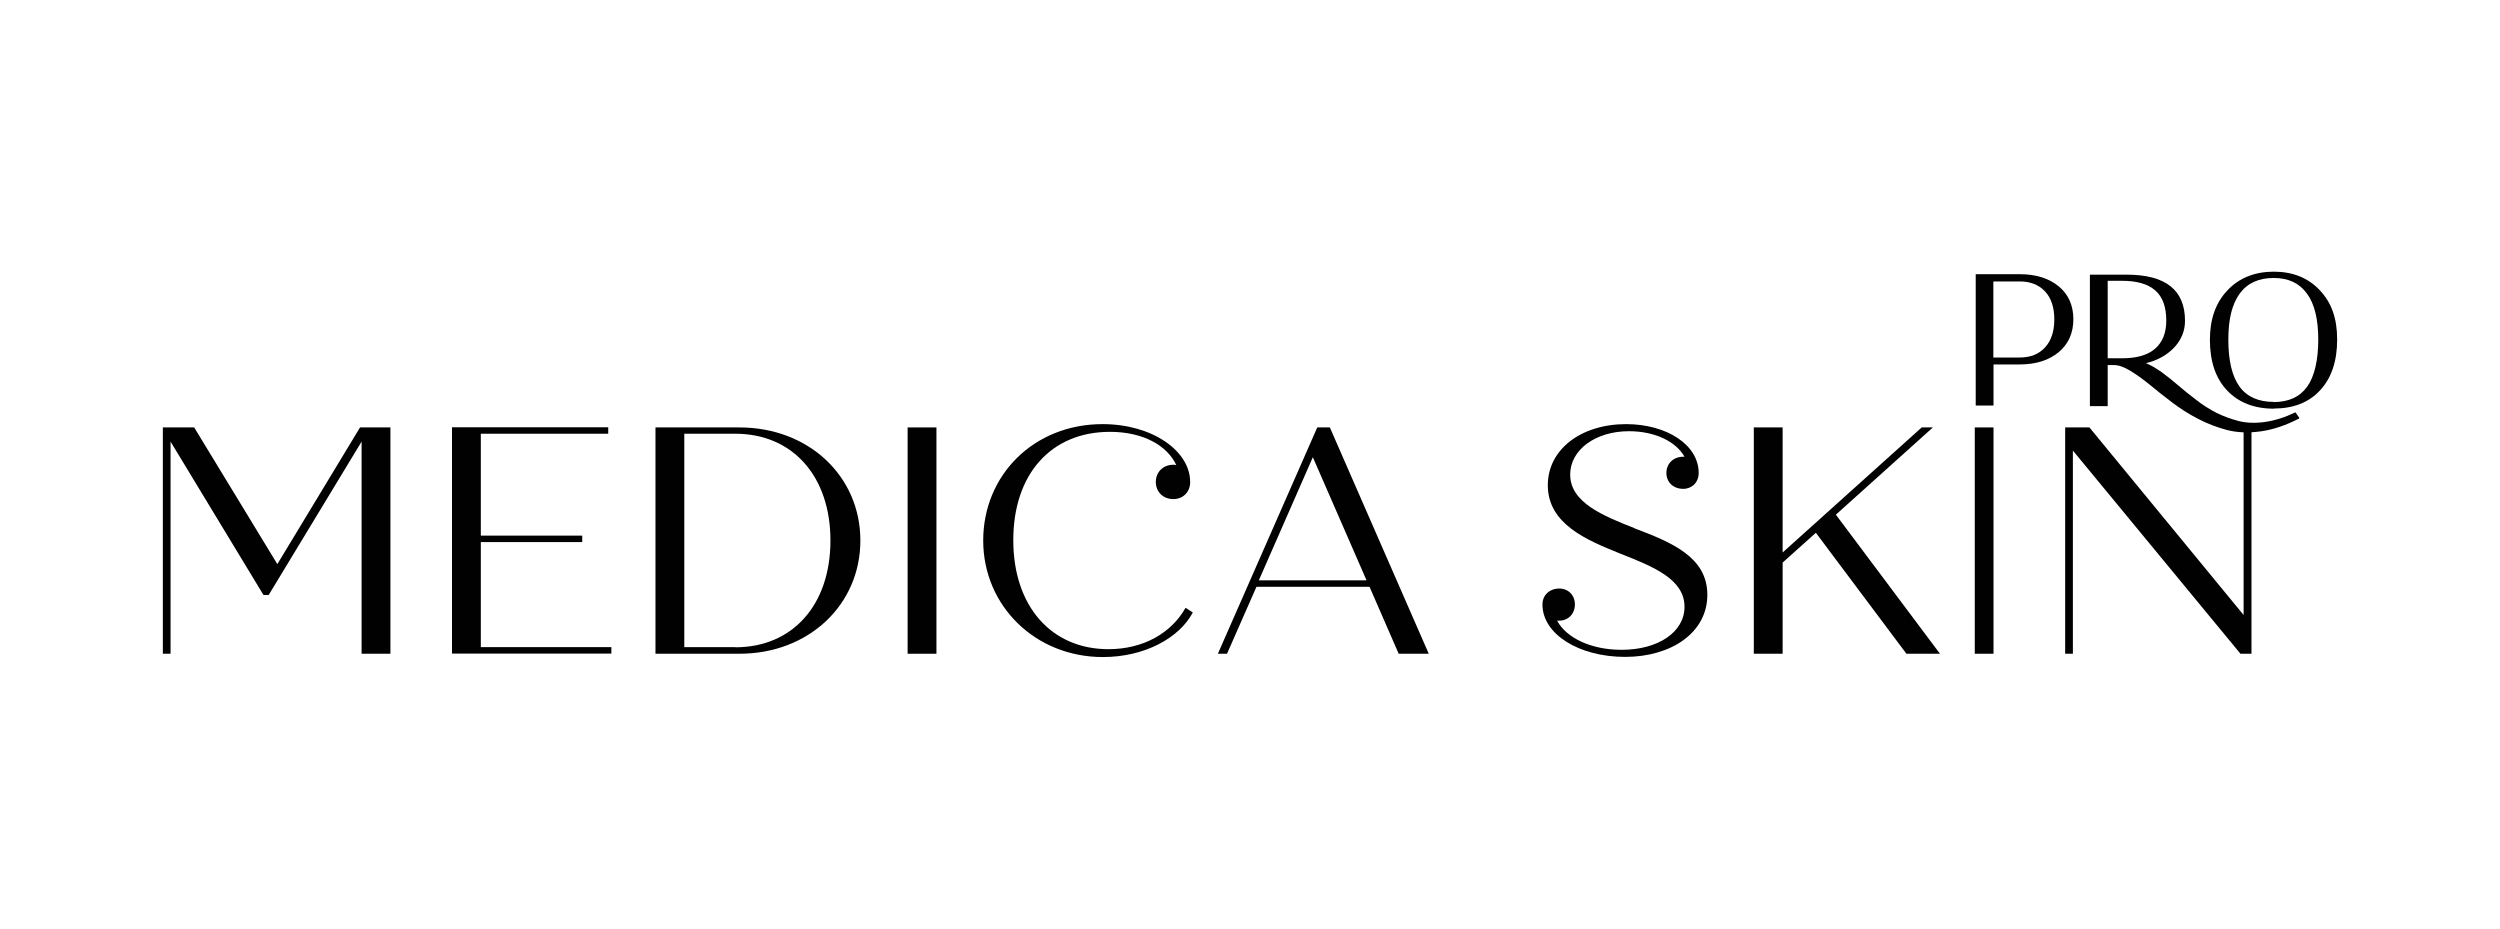
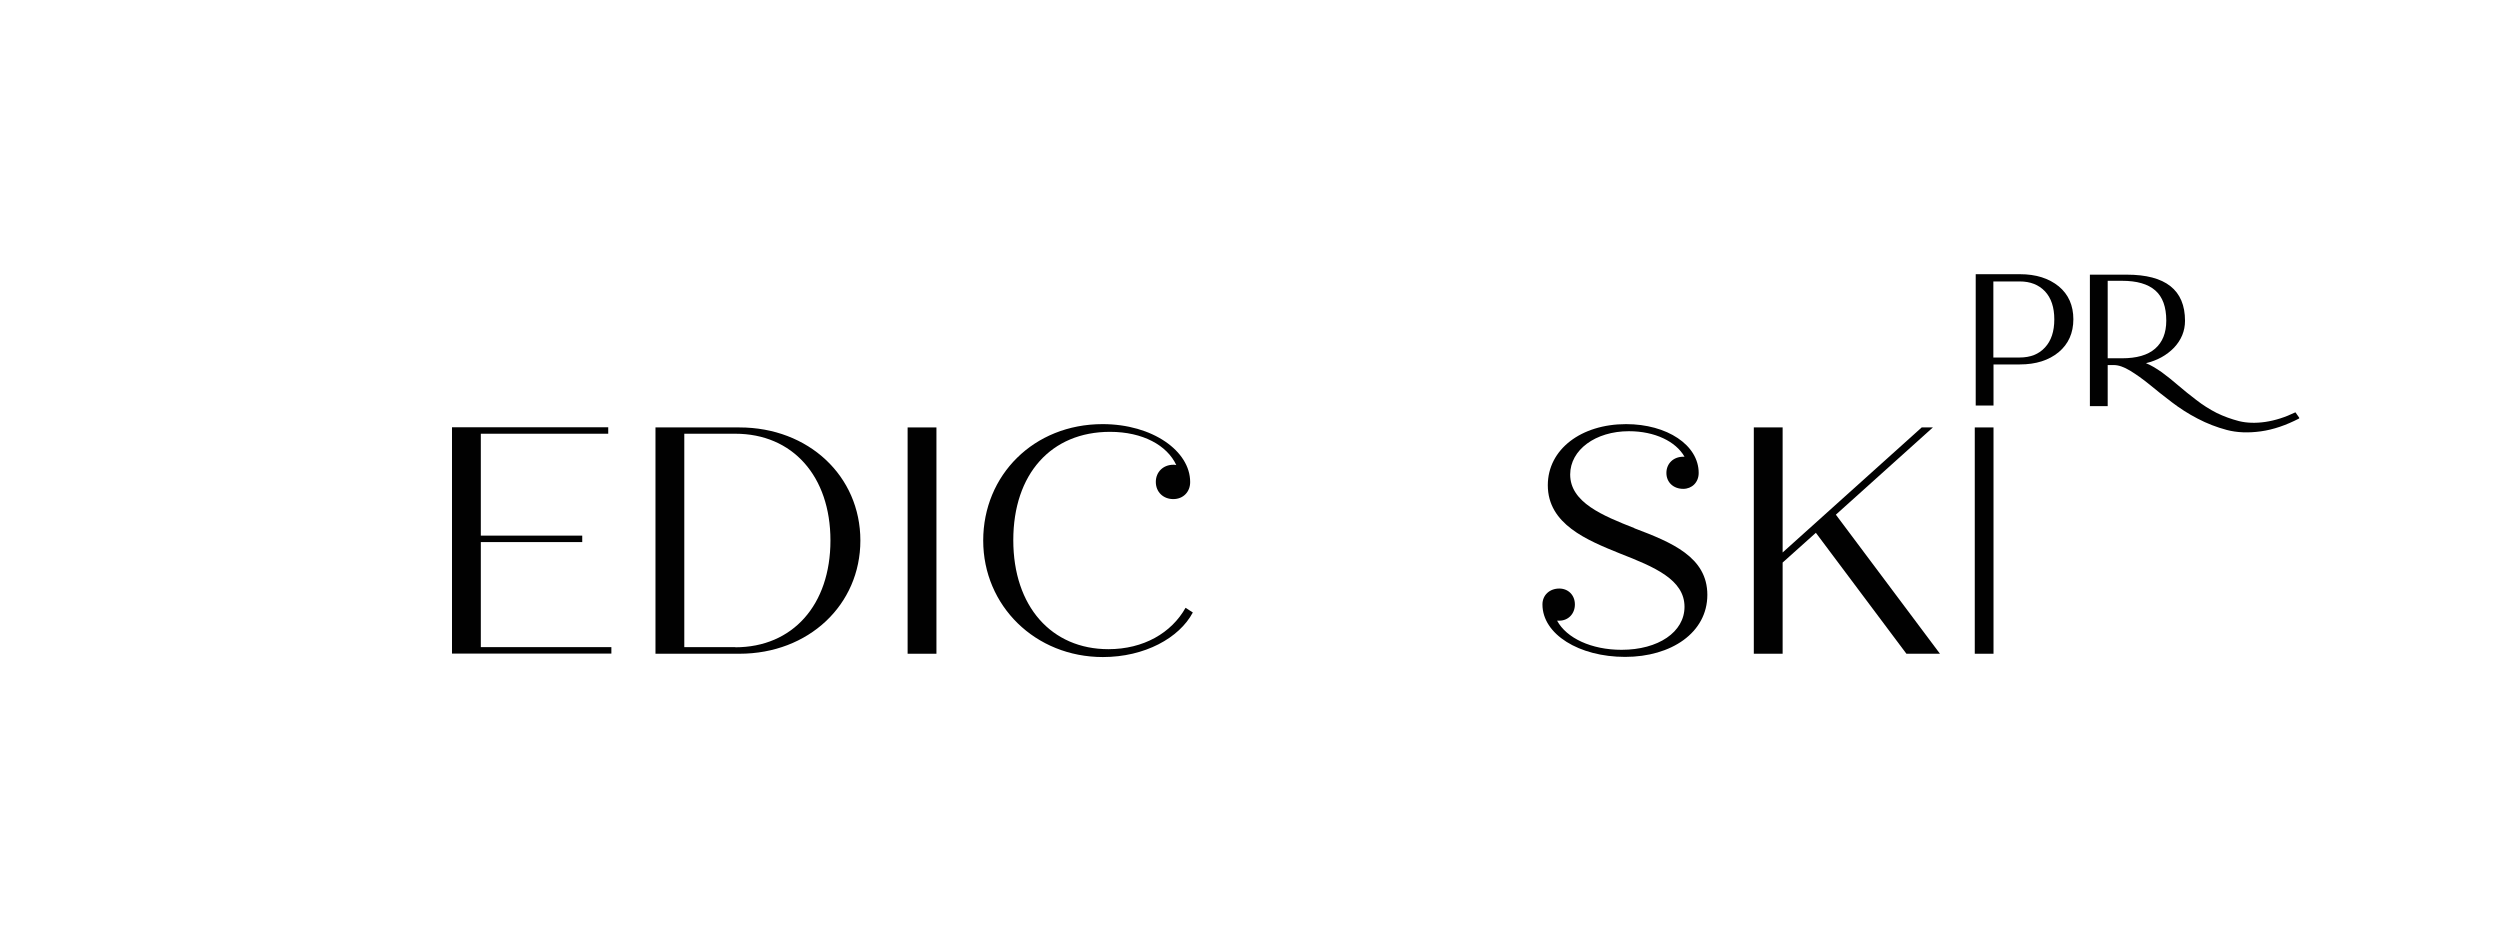
<svg xmlns="http://www.w3.org/2000/svg" id="Layer_1" data-name="Layer 1" viewBox="0 0 158.74 58.96">
  <defs>
    <style>
      .cls-1 {
        fill: #010101;
      }
    </style>
  </defs>
-   <path class="cls-1" d="M22.86,27.14l-5.25,8.68-5.28-8.68h-1.99v14.37h.49v-13.47l5.9,9.74h.33l5.9-9.74v13.47h1.83v-14.37h-1.91Z" />
  <path class="cls-1" d="M30.53,41.09v-6.67h6.44v-.41h-6.44v-6.47h8.09v-.41h-9.92v14.37h10.12v-.41h-8.3Z" />
  <path class="cls-1" d="M46.95,27.14h-5.33v14.37h5.33c4.39,0,7.68-3.1,7.68-7.19s-3.29-7.18-7.68-7.18ZM46.69,41.09h-3.24v-13.55h3.24c3.63,0,6.04,2.69,6.04,6.78s-2.4,6.78-6.04,6.78Z" />
  <path class="cls-1" d="M57.63,41.51h1.83v-14.37h-1.83v14.37Z" />
  <path class="cls-1" d="M75.28,38.59c-.9,1.6-2.67,2.63-4.9,2.63-3.61,0-6.04-2.71-6.04-6.92s2.41-6.88,6.14-6.88c2.09,0,3.63.86,4.21,2.11-.06-.02-.12-.02-.19-.02-.63,0-1.11.45-1.11,1.09s.47,1.09,1.11,1.09,1.07-.47,1.07-1.07v-.02c0-1.95-2.38-3.67-5.56-3.67-4.37,0-7.58,3.24-7.58,7.39s3.31,7.4,7.6,7.4c2.65,0,4.85-1.21,5.71-2.83l-.45-.29Z" />
-   <path class="cls-1" d="M88.81,41.51h1.91l-6.28-14.37h-.8l-6.31,14.37h.58l1.87-4.25h7.18l1.85,4.25ZM79.93,36.85l3.43-7.82,3.41,7.82h-6.84Z" />
  <path class="cls-1" d="M103.79,33.54c-2.03-.8-4.09-1.64-4.09-3.41,0-1.56,1.6-2.75,3.73-2.75,1.65,0,2.98.65,3.53,1.62h-.08c-.62,0-1.07.43-1.07,1.03s.45,1.01,1.07,1.01c.55,0,.98-.41.98-1.01,0-1.77-2.01-3.1-4.61-3.1-2.85,0-4.97,1.6-4.97,3.88,0,2.48,2.5,3.49,4.57,4.33,2.2.86,4.11,1.66,4.11,3.39,0,1.6-1.66,2.73-4,2.73-1.91,0-3.49-.74-4.09-1.85h.14c.56,0,.99-.43.99-1.03s-.43-1.01-.99-1.01c-.61,0-1.07.41-1.07,1.01,0,1.89,2.32,3.33,5.25,3.33s5.22-1.54,5.22-3.94-2.26-3.33-4.64-4.23Z" />
  <path class="cls-1" d="M121.05,41.51h2.13l-6.61-8.83,6.16-5.54h-.71l-8.83,7.94v-7.94h-1.83v14.37h1.83v-5.79l2.11-1.89,5.75,7.68Z" />
  <rect class="cls-1" x="125.39" y="27.14" width="1.19" height="14.37" />
-   <path class="cls-1" d="M142.46,27.14v11.91l-9.79-11.91h-1.54v14.37h.49v-12.9l10.64,12.9h.7v-14.37h-.49Z" />
  <g>
    <path class="cls-1" d="M125.45,25.75h1.13v-2.61h1.67c1.02,0,1.84-.26,2.47-.78.62-.52.93-1.22.93-2.09s-.31-1.58-.93-2.09c-.63-.51-1.44-.77-2.47-.77h-2.8v8.35ZM126.57,22.7v-4.83h1.67c.68,0,1.21.21,1.61.63.39.42.59,1.01.59,1.78s-.2,1.36-.59,1.78c-.39.43-.93.64-1.61.64h-1.67Z" />
    <path class="cls-1" d="M145.99,26.52l-.24-.34c-.66.32-1.3.52-1.91.61-.62.09-1.18.07-1.67-.05-.5-.13-.97-.3-1.42-.52-.45-.23-.88-.5-1.29-.82-.41-.31-.79-.62-1.13-.91-.34-.3-.7-.58-1.06-.85-.37-.26-.71-.46-1.01-.58.72-.17,1.31-.5,1.78-.98.46-.49.7-1.06.7-1.71,0-1.96-1.24-2.93-3.7-2.93h-2.34v8.35h1.13v-2.61h.39c.3,0,.64.12,1.04.36.39.24.8.53,1.23.88.42.35.89.72,1.4,1.11.51.39,1.05.74,1.65,1.05.59.31,1.21.55,1.85.72.64.17,1.36.2,2.16.09s1.61-.39,2.44-.82v-.02ZM133.83,22.76v-4.93h.91c.94,0,1.64.2,2.11.61.47.41.7,1.05.7,1.92,0,.78-.24,1.37-.71,1.78-.47.41-1.17.61-2.11.61h-.9Z" />
-     <path class="cls-1" d="M144.38,25.94c1.24,0,2.22-.38,2.94-1.16.72-.78,1.08-1.85,1.08-3.22s-.37-2.36-1.11-3.14c-.74-.78-1.71-1.17-2.91-1.17s-2.2.39-2.94,1.18c-.75.78-1.12,1.83-1.12,3.14,0,1.37.36,2.45,1.09,3.22s1.72,1.16,2.98,1.16h0ZM144.38,25.52c-.97,0-1.7-.32-2.17-.96-.47-.64-.72-1.64-.72-2.99s.25-2.28.73-2.94c.49-.66,1.21-.98,2.15-.98s1.63.33,2.11.99c.49.66.72,1.64.72,2.93s-.24,2.35-.71,2.99c-.47.65-1.18.97-2.13.97h0Z" />
  </g>
</svg>